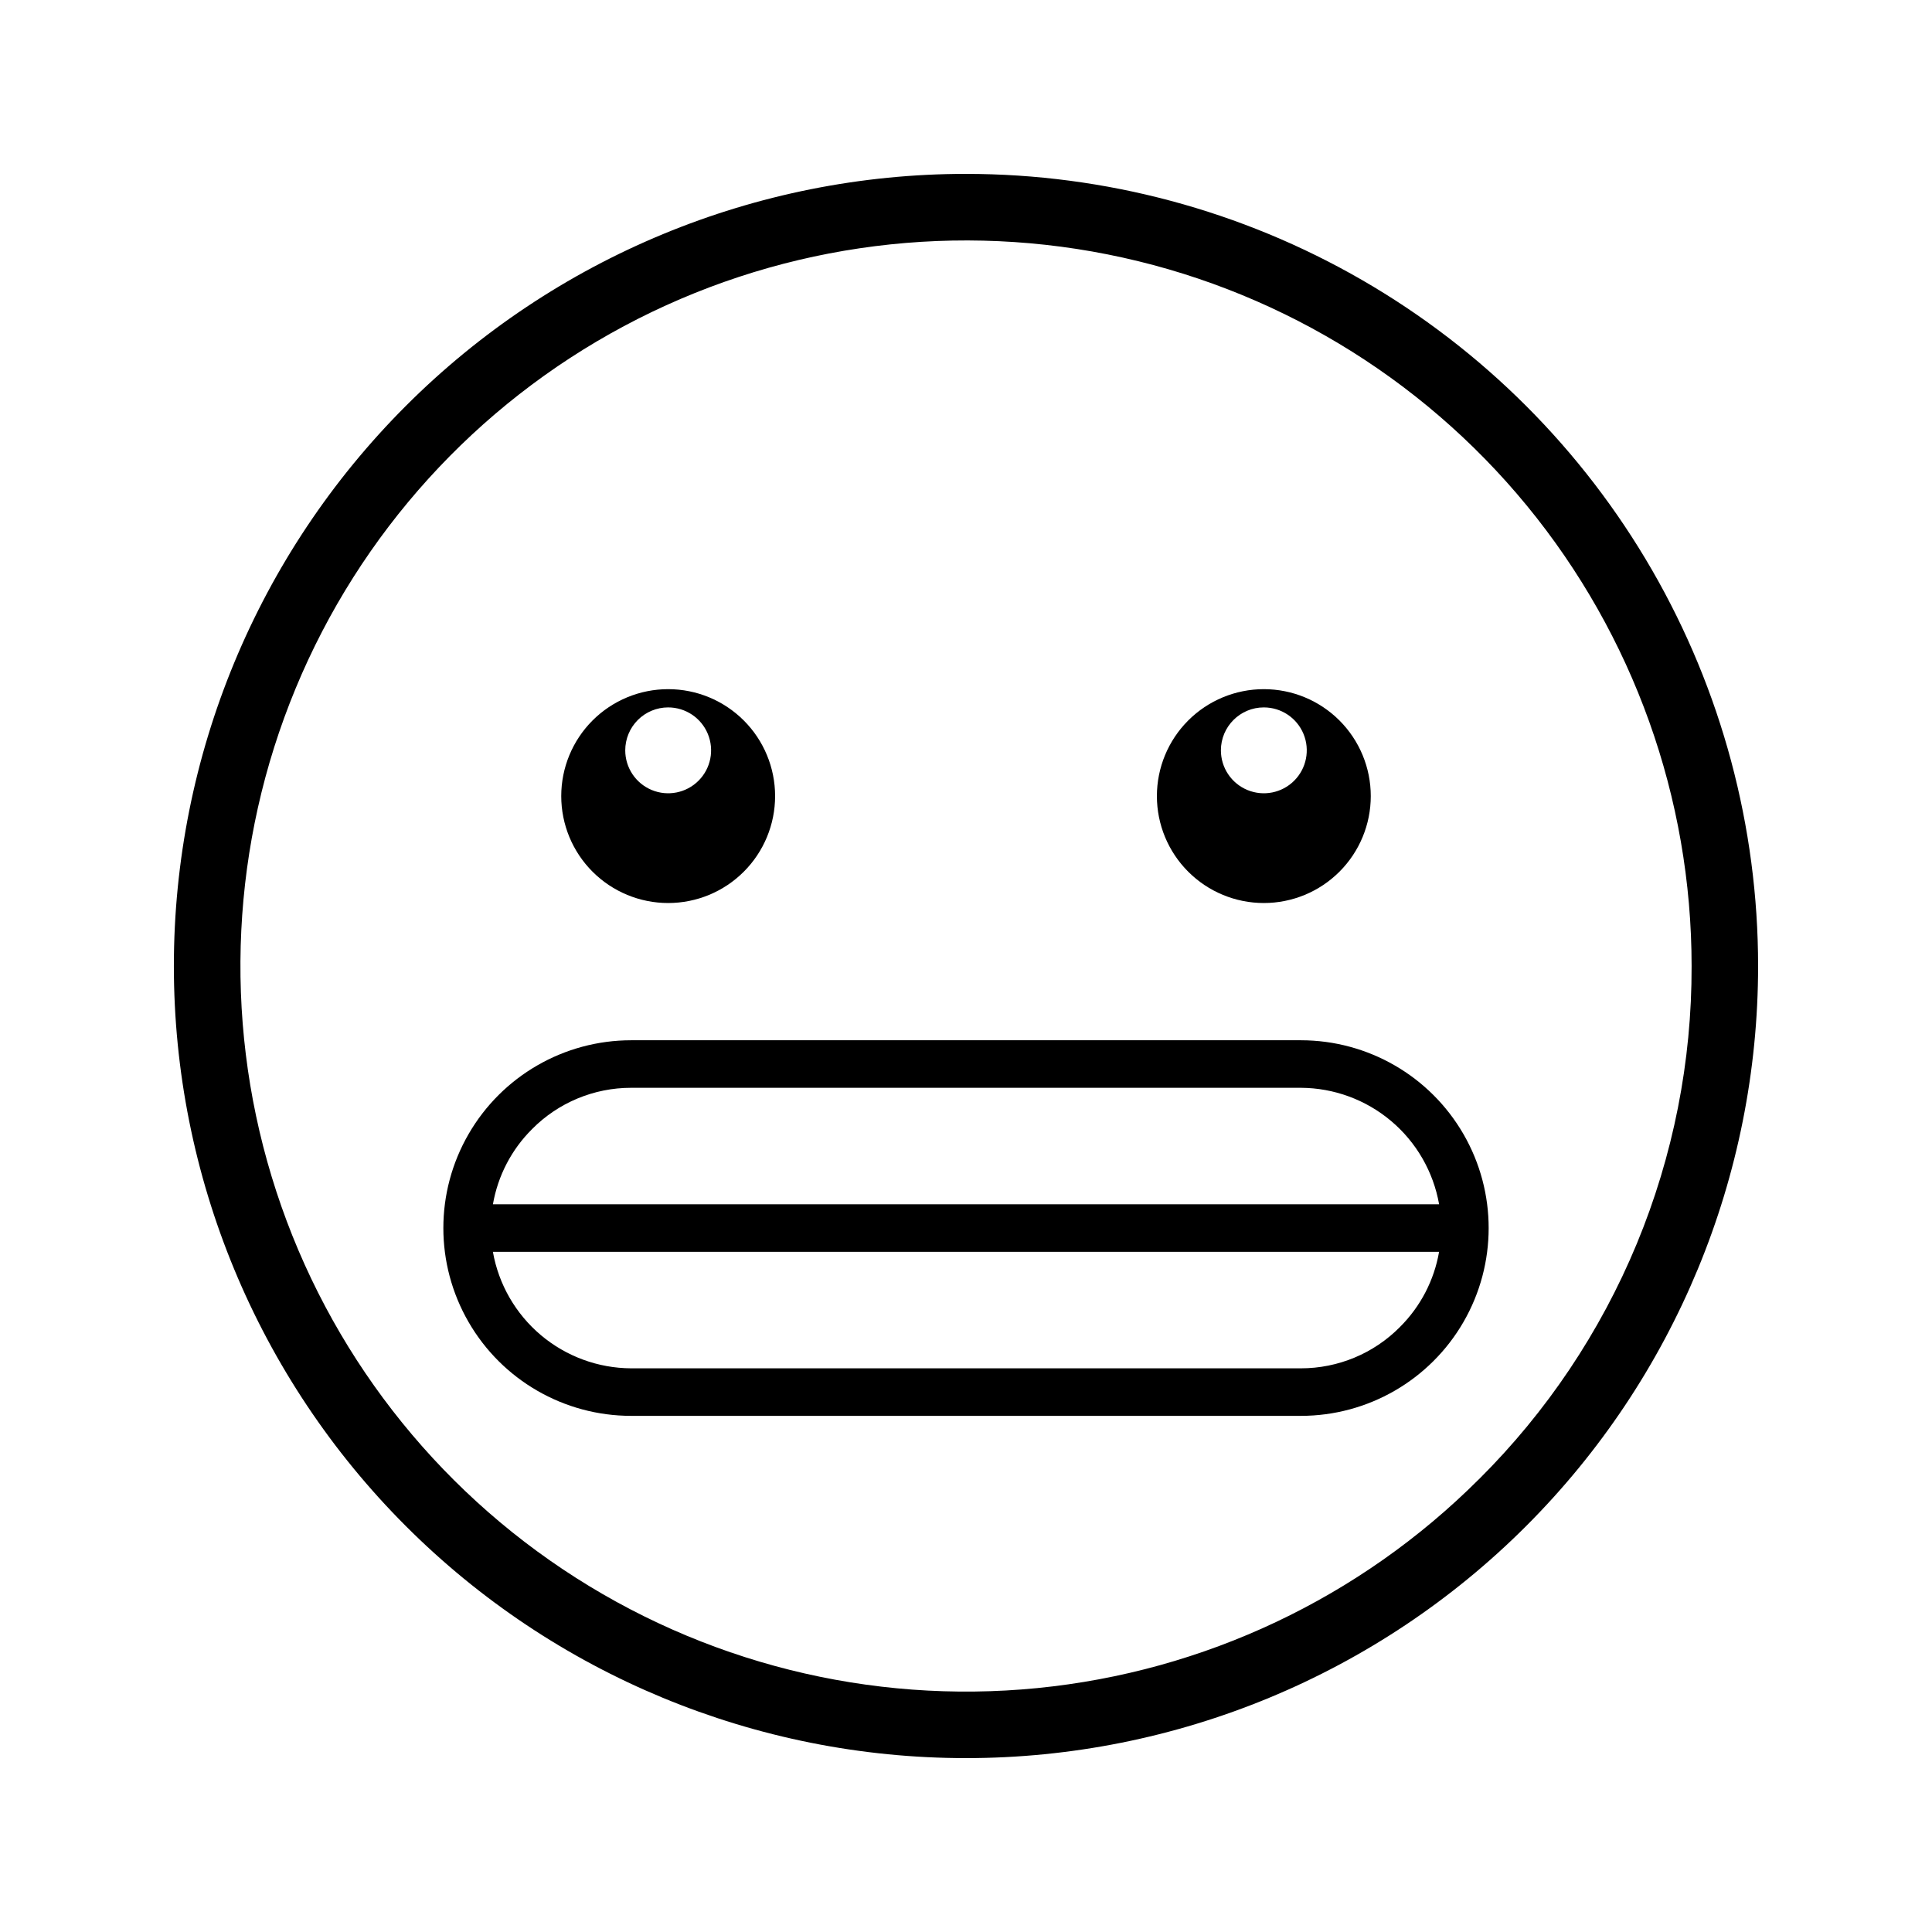
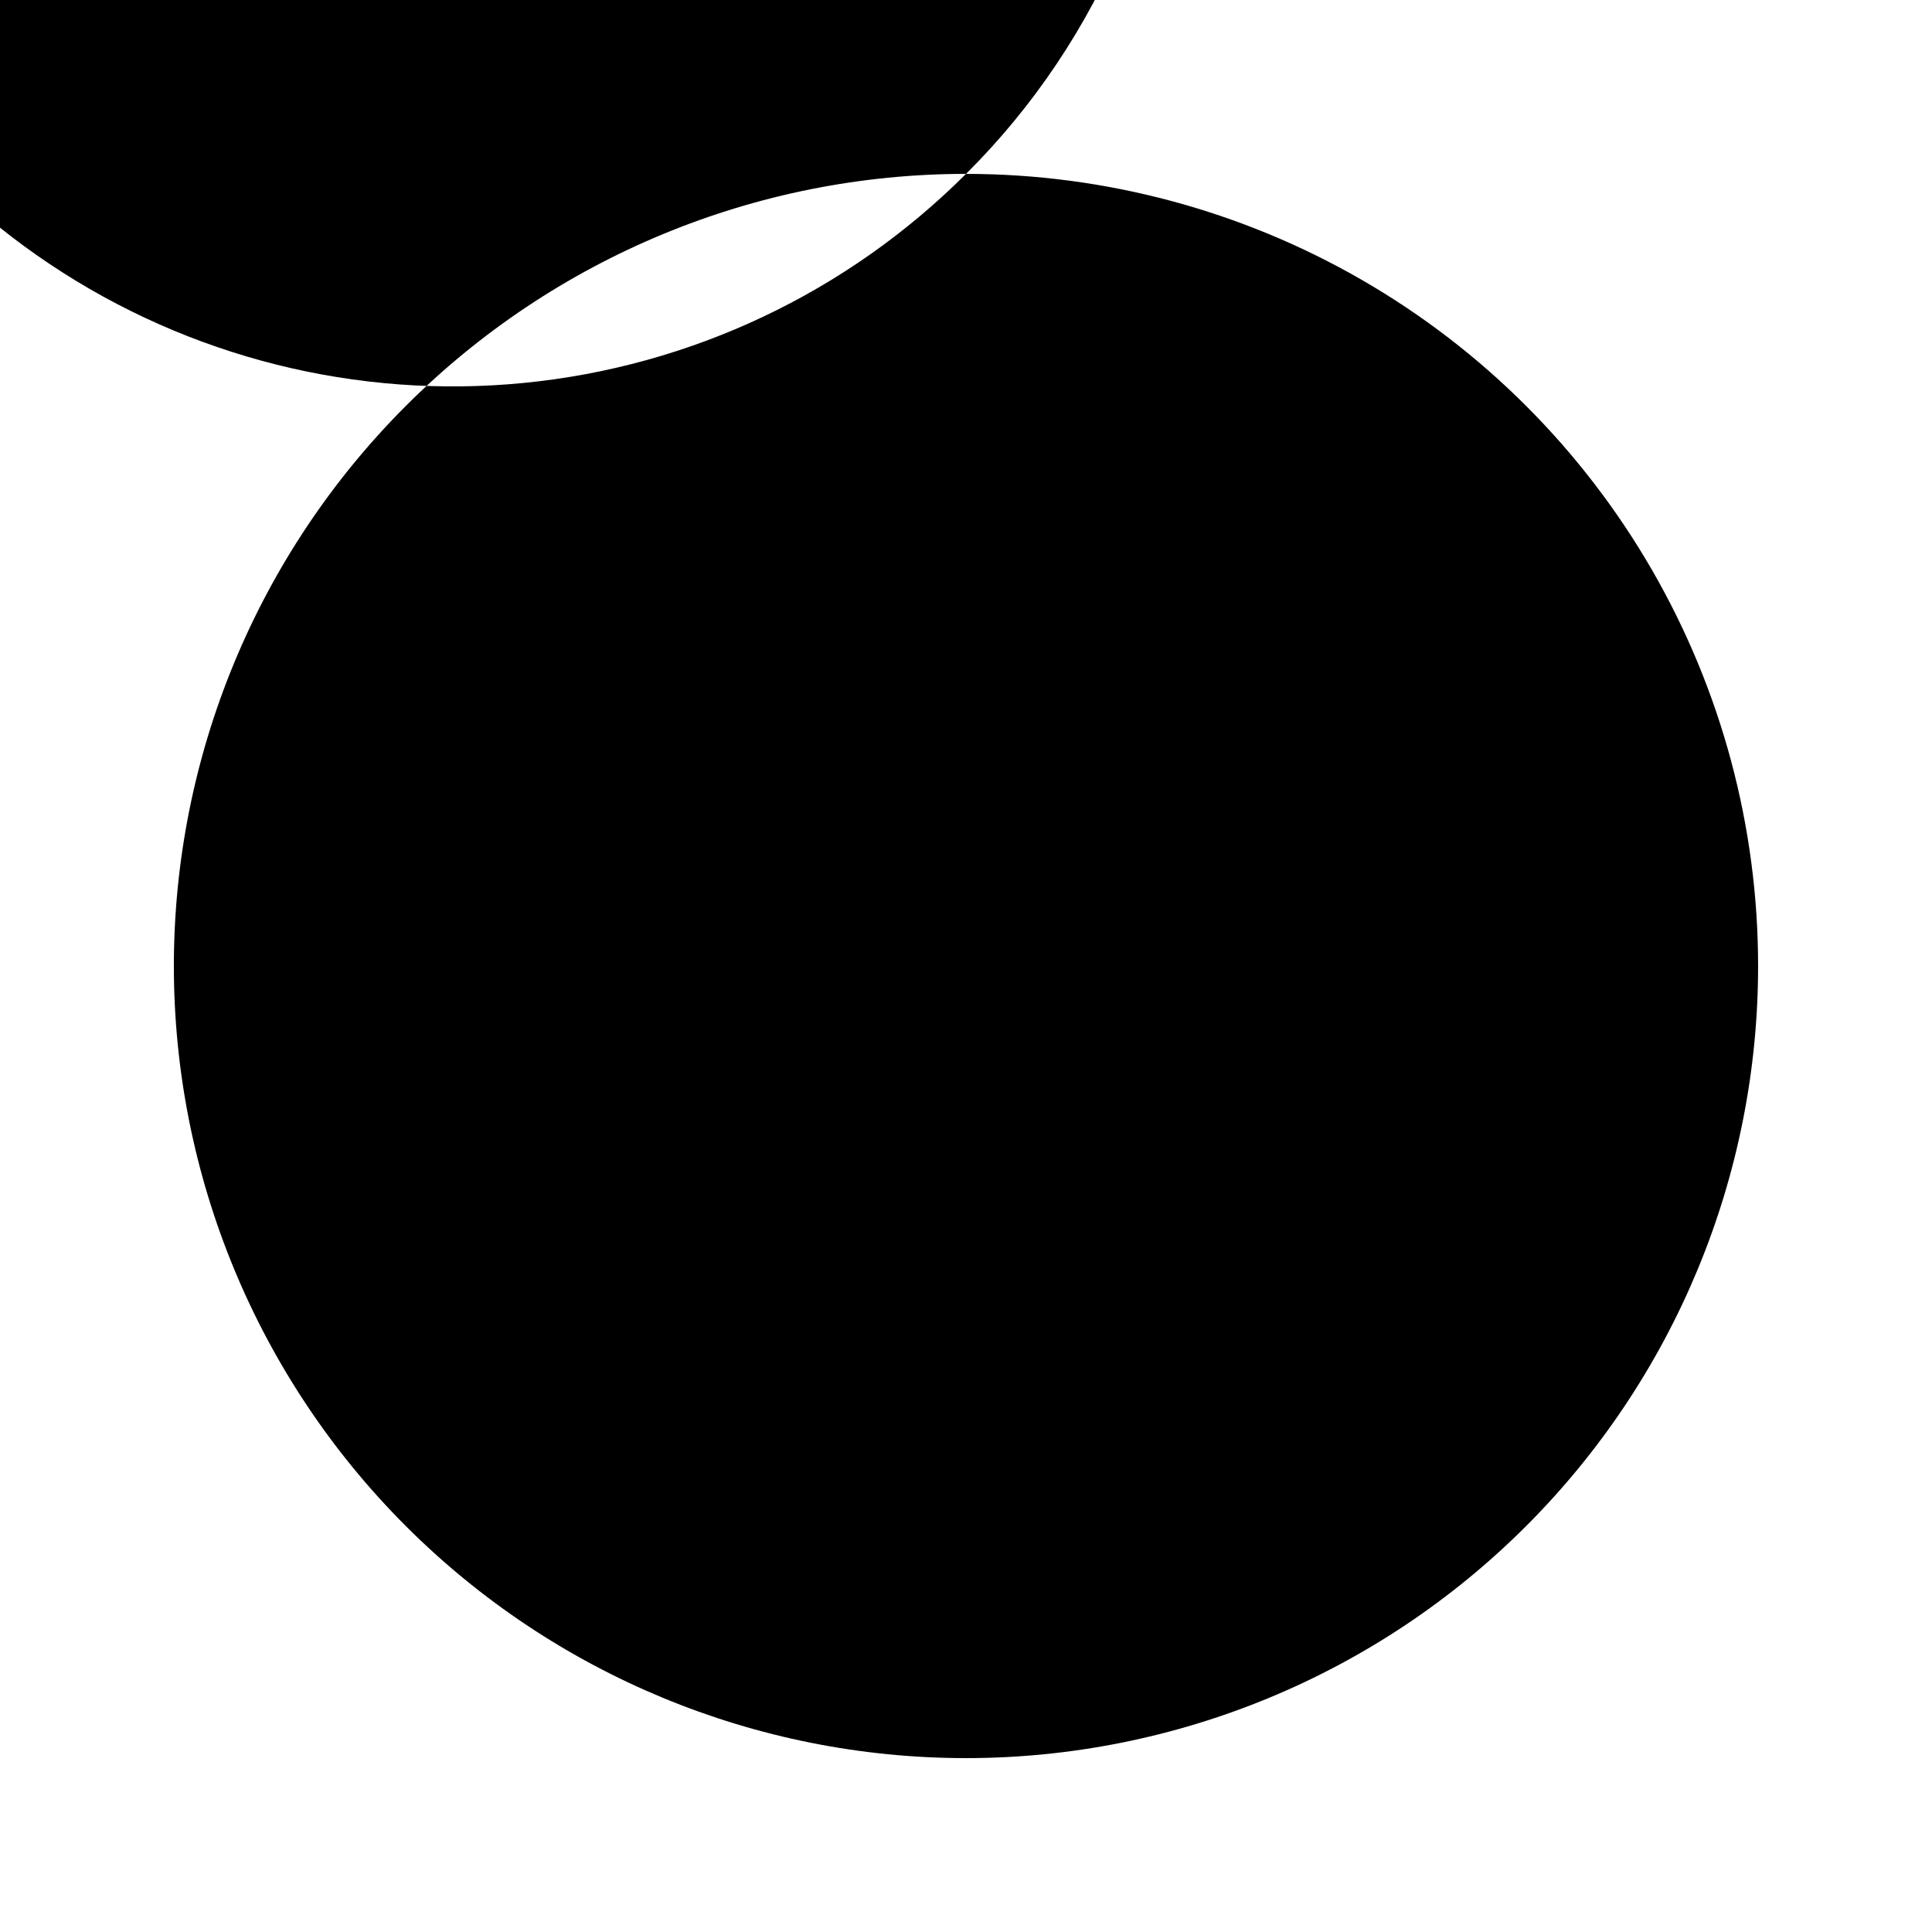
<svg xmlns="http://www.w3.org/2000/svg" fill="#000000" width="800px" height="800px" version="1.1" viewBox="144 144 512 512">
  <g>
-     <path d="m400 190.08c-55.676 0-109.07 22.117-148.44 61.484s-61.484 92.762-61.484 148.44c0 55.672 22.117 109.07 61.484 148.43 39.367 39.367 92.762 61.484 148.44 61.484 55.672 0 109.07-22.117 148.43-61.484 39.371-39.367 61.484-92.762 61.484-148.43 0-36.852-9.699-73.051-28.121-104.96-18.426-31.914-44.926-58.414-76.84-76.836-31.91-18.426-68.109-28.125-104.96-28.125zm135.97 345.89c-31.457 31.457-72.852 51.035-117.12 55.395-44.273 4.363-88.688-6.762-125.68-31.48-36.988-24.715-64.266-61.492-77.176-104.06-12.914-42.57-10.668-88.301 6.356-129.4 17.023-41.102 47.773-75.027 87.008-96 39.234-20.969 84.523-27.688 128.16-19.008 43.633 8.68 82.906 32.219 111.13 66.605 28.219 34.391 43.645 77.5 43.645 121.99 0.07 25.262-4.871 50.285-14.539 73.625-9.668 23.336-23.867 44.527-41.777 62.34z" />
-     <path d="m321.07 383.31c7.516 0 14.727-2.984 20.039-8.301 5.316-5.312 8.301-12.52 8.301-20.039 0-7.516-2.984-14.723-8.301-20.039-5.312-5.312-12.523-8.297-20.039-8.297s-14.723 2.984-20.039 8.297c-5.312 5.316-8.297 12.523-8.297 20.039 0 7.519 2.984 14.727 8.297 20.039 5.316 5.316 12.523 8.301 20.039 8.301zm0-51.84c4.602 0 8.754 2.773 10.512 7.023 1.762 4.254 0.789 9.148-2.465 12.402-3.254 3.254-8.148 4.227-12.398 2.465-4.254-1.762-7.023-5.91-7.023-10.512 0-3.019 1.199-5.91 3.332-8.047 2.133-2.133 5.027-3.332 8.043-3.332z" />
+     <path d="m400 190.08c-55.676 0-109.07 22.117-148.44 61.484s-61.484 92.762-61.484 148.44c0 55.672 22.117 109.07 61.484 148.43 39.367 39.367 92.762 61.484 148.44 61.484 55.672 0 109.07-22.117 148.43-61.484 39.371-39.367 61.484-92.762 61.484-148.43 0-36.852-9.699-73.051-28.121-104.96-18.426-31.914-44.926-58.414-76.84-76.836-31.91-18.426-68.109-28.125-104.96-28.125zc-31.457 31.457-72.852 51.035-117.12 55.395-44.273 4.363-88.688-6.762-125.68-31.48-36.988-24.715-64.266-61.492-77.176-104.06-12.914-42.57-10.668-88.301 6.356-129.4 17.023-41.102 47.773-75.027 87.008-96 39.234-20.969 84.523-27.688 128.16-19.008 43.633 8.68 82.906 32.219 111.13 66.605 28.219 34.391 43.645 77.5 43.645 121.99 0.07 25.262-4.871 50.285-14.539 73.625-9.668 23.336-23.867 44.527-41.777 62.34z" />
    <path d="m478.93 383.31c7.516 0 14.723-2.984 20.039-8.301 5.312-5.312 8.301-12.52 8.301-20.039 0-7.516-2.988-14.723-8.301-20.039-5.316-5.312-12.523-8.297-20.039-8.297-7.516 0-14.727 2.984-20.039 8.297-5.316 5.316-8.301 12.523-8.301 20.039 0 7.519 2.984 14.727 8.301 20.039 5.312 5.316 12.523 8.301 20.039 8.301zm0-51.84c4.602 0 8.75 2.773 10.512 7.023 1.762 4.254 0.785 9.148-2.469 12.402-3.254 3.254-8.145 4.227-12.398 2.465-4.25-1.762-7.023-5.91-7.023-10.512 0-6.285 5.094-11.379 11.379-11.379z" />
    <path d="m488.74 419.68h-177.48c-17.781 0-34.211 9.488-43.098 24.887-8.891 15.398-8.891 34.367 0 49.766 8.887 15.398 25.316 24.883 43.098 24.883h177.48c17.781 0 34.211-9.484 43.102-24.883 8.891-15.398 8.891-34.367 0-49.766-8.891-15.398-25.32-24.887-43.102-24.887zm-203.72 23.527c6.938-7.004 16.387-10.938 26.242-10.93h177.48c8.758 0.039 17.219 3.152 23.914 8.793 6.699 5.644 11.199 13.457 12.723 22.082h-250.75c1.312-7.566 4.945-14.539 10.395-19.945zm229.96 52.484c-6.938 7.004-16.387 10.938-26.242 10.93h-177.48c-8.754-0.039-17.219-3.152-23.914-8.793-6.695-5.644-11.199-13.457-12.723-22.082h250.75c-1.312 7.566-4.945 14.535-10.395 19.945z" />
  </g>
</svg>